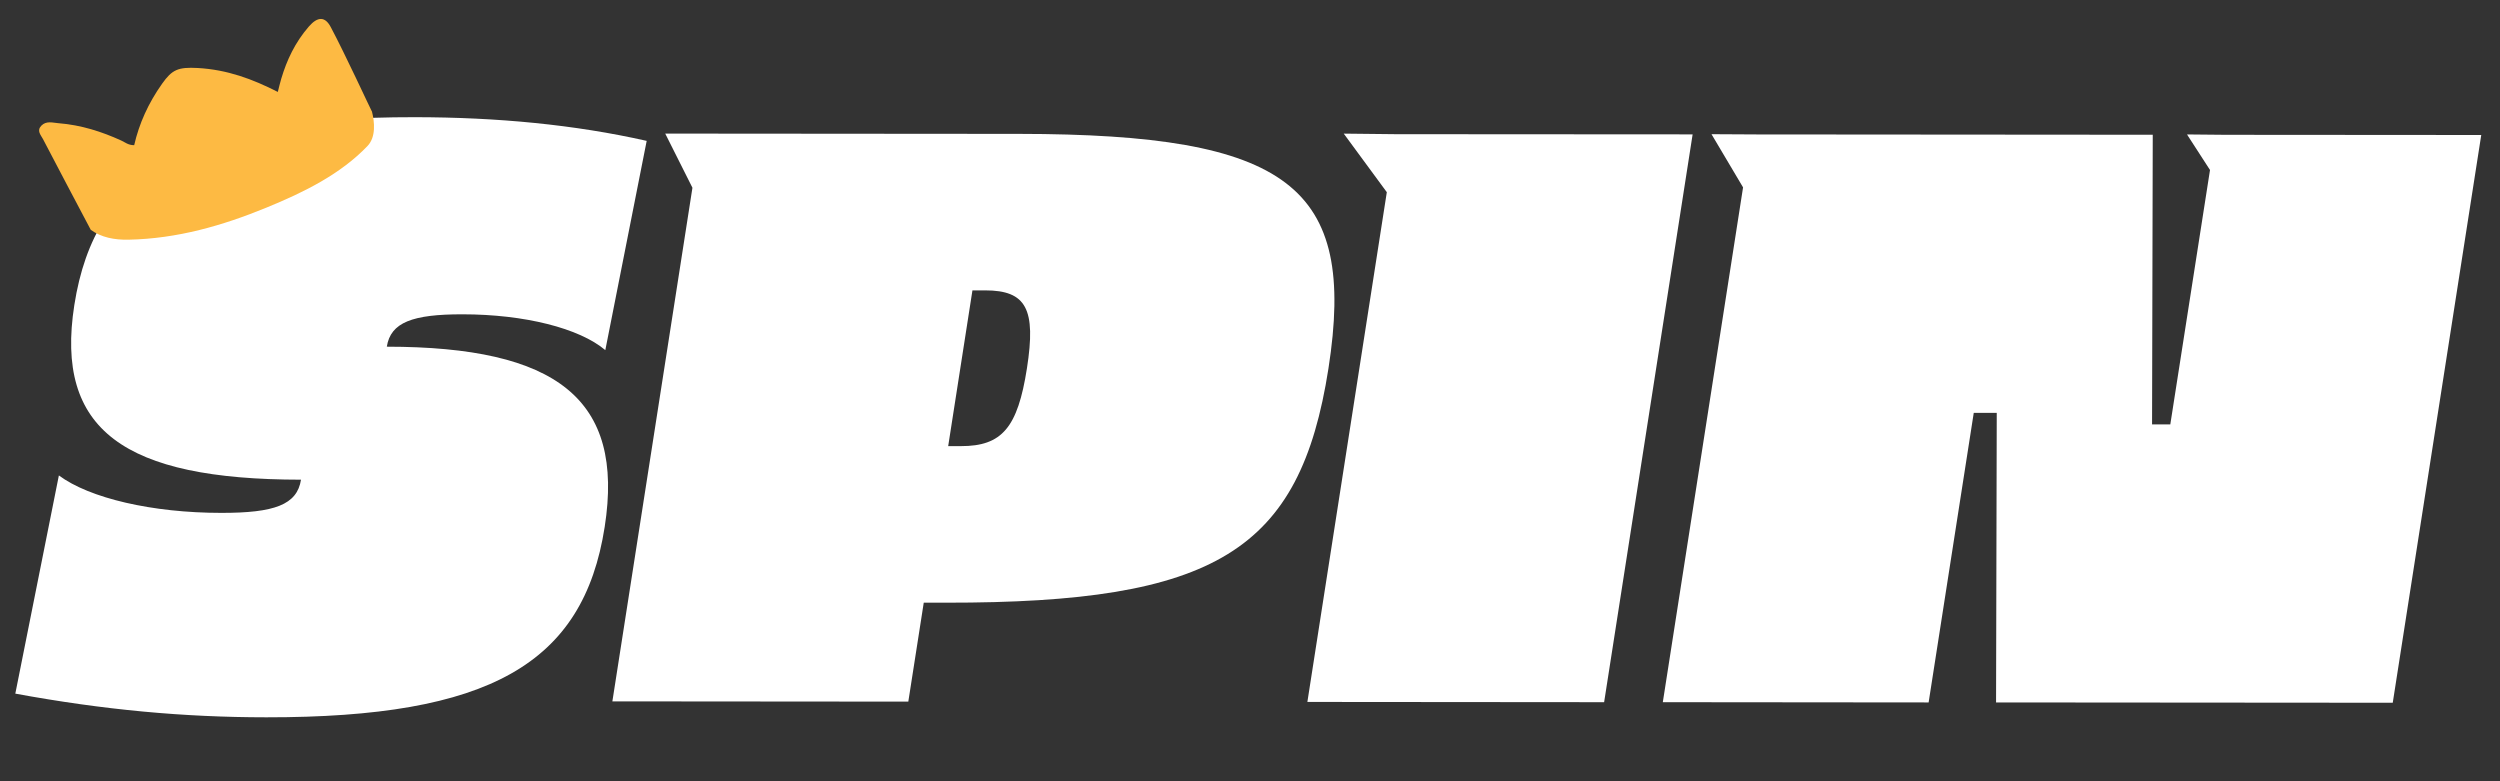
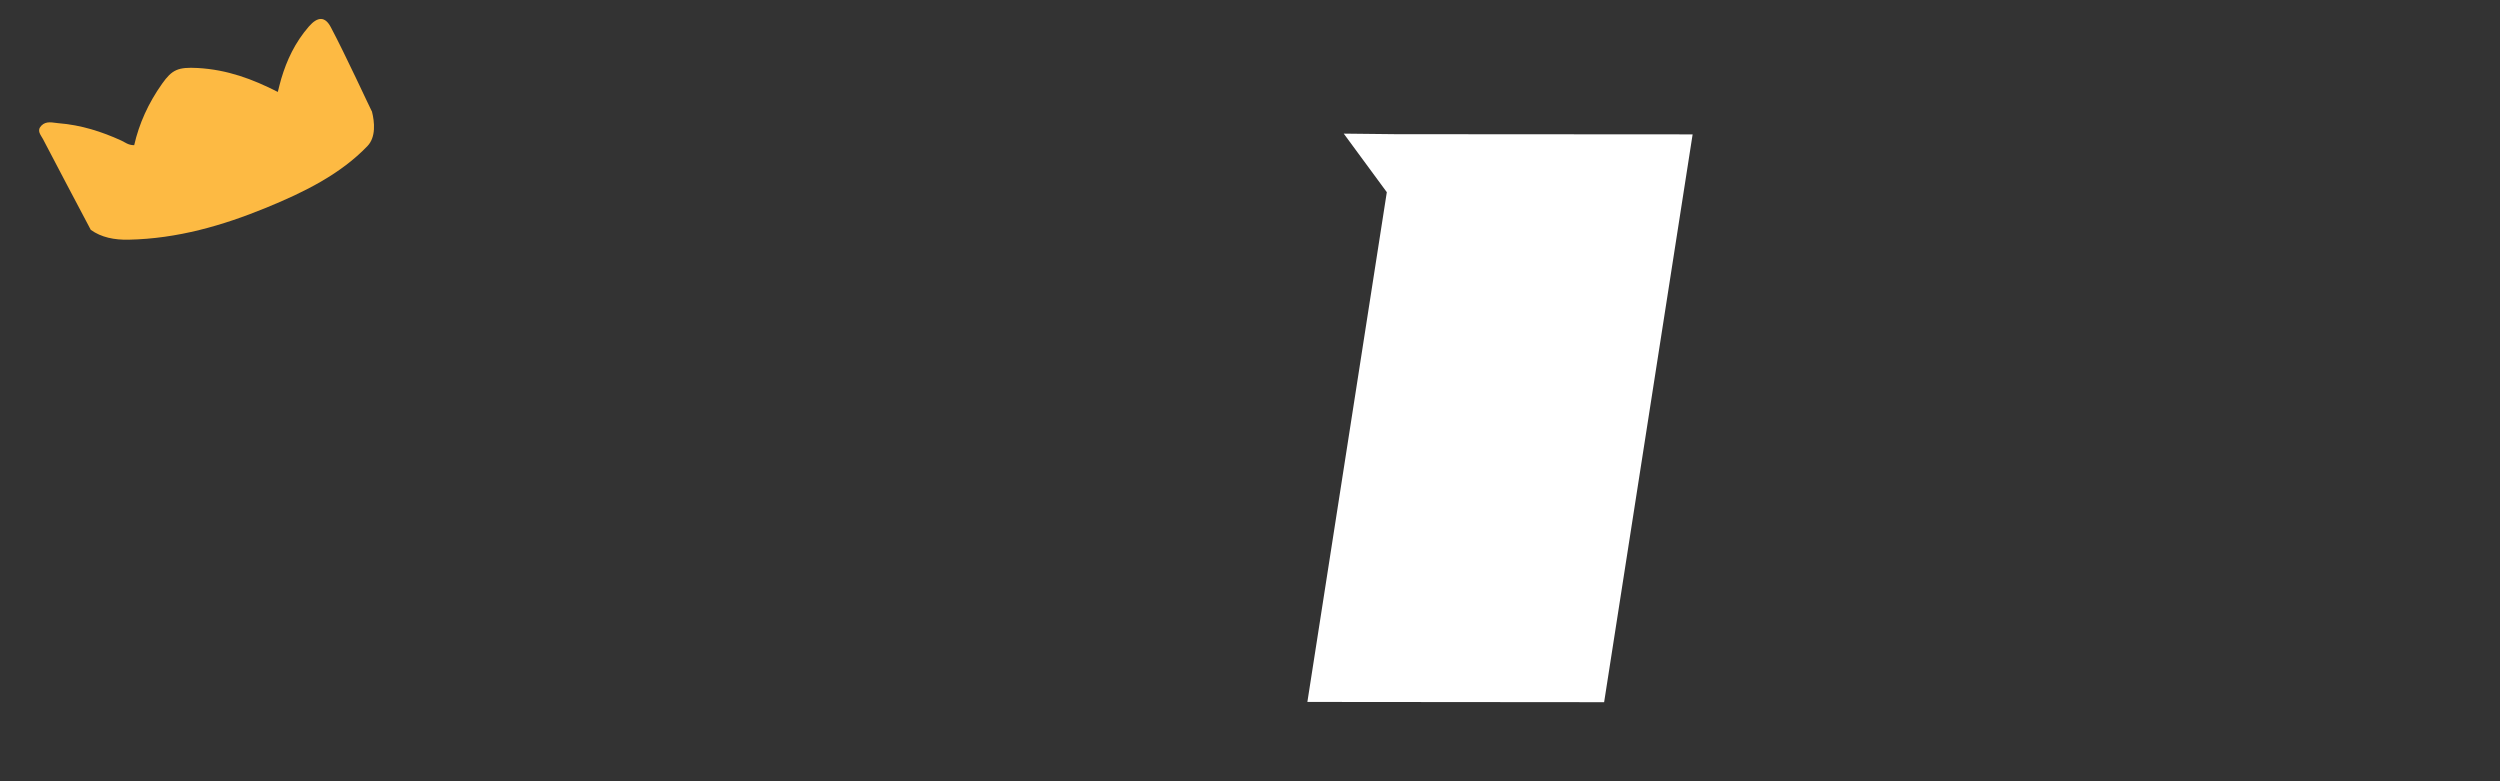
<svg xmlns="http://www.w3.org/2000/svg" id="Layer_1" data-name="Layer 1" version="1.1" viewBox="0 0 400 125">
  <rect x="0" y="0" width="400" height="125" fill="#333333" stroke="none" />
  <defs>
    <style>
      .cls-1 {
        fill: #fdba43;
      }

      .cls-1, .cls-2 {
        stroke-width: 0px;
      }

      .cls-2 {
        fill: #fff;
      }
    </style>
  </defs>
-   <path class="cls-2" d="M61.89,55.47c.61-3.89,4.11-5.19,12.11-5.18,9.9,0,18.7,2.22,22.85,5.73l6.62-33.48c-11.53-2.6-23.91-3.78-37.12-3.79-35.93-.03-51.1,8.53-54.46,30.07-3.12,19.98,7.96,27.91,36.27,27.93-.63,4.02-4.26,5.32-12.76,5.31-11.04,0-21.09-2.35-25.98-5.99l-6.97,34.91c14.19,2.61,26.96,3.78,40.16,3.79,35.67.03,50.72-8.53,54.14-30.46,3.2-20.5-7.7-28.82-34.86-28.84Z" />
-   <path class="cls-2" d="M163.05,21.42l-49.78-.04h-1.13s0,0,0,0h-5.7l4.35,8.66-12.81,82.18,47.35.04,2.47-15.83h3.55c43.16.04,56.64-8.26,61.2-37.46,4.55-29.2-6.34-37.51-49.5-37.55ZM164.31,58.93c-1.48,9.47-3.97,12.46-10.57,12.45h-2.03s3.88-24.92,3.88-24.92h2.03c6.6,0,8.17,2.99,6.69,12.47Z" />
  <polygon class="cls-2" points="223.34 21.47 223.34 21.47 215 21.38 221.89 30.75 209.18 112.31 256.66 112.35 270.82 21.5 223.34 21.47" />
-   <polygon class="cls-2" points="356.15 21.57 356.15 21.57 349.92 21.51 353.6 27.2 347.25 67.9 344.33 67.9 344.44 21.56 281.12 21.51 273.84 21.47 278.89 29.98 266.05 112.35 308.58 112.39 315.8 66.06 319.48 66.06 319.37 112.39 382.84 112.44 397 21.6 356.15 21.57" />
  <path class="cls-1" d="M59.49,17.81c-.24-.42-4.25-9.12-6.57-13.48-.91-1.71-2.08-1.72-3.5-.09-2.23,2.57-3.54,5.4-4.42,8.36-.2.66-.35,1.32-.55,2.11-4.06-2.07-8.11-3.57-12.82-3.83-3.14-.17-4.1.26-5.69,2.51-2.21,3.11-3.69,6.41-4.47,9.84-.97,0-1.46-.47-2.08-.75-3.1-1.41-6.38-2.48-10.05-2.77-.91-.07-1.93-.42-2.72.39-.79.81-.1,1.48.25,2.14,2.53,4.85,5.09,9.69,7.65,14.53,1.68,1.22,3.79,1.63,6.07,1.58,7.77-.16,15.02-2.25,22.04-5.13,6.11-2.5,11.88-5.38,16.17-9.86,1.36-1.42,1.15-3.82.7-5.57Z" />
</svg>